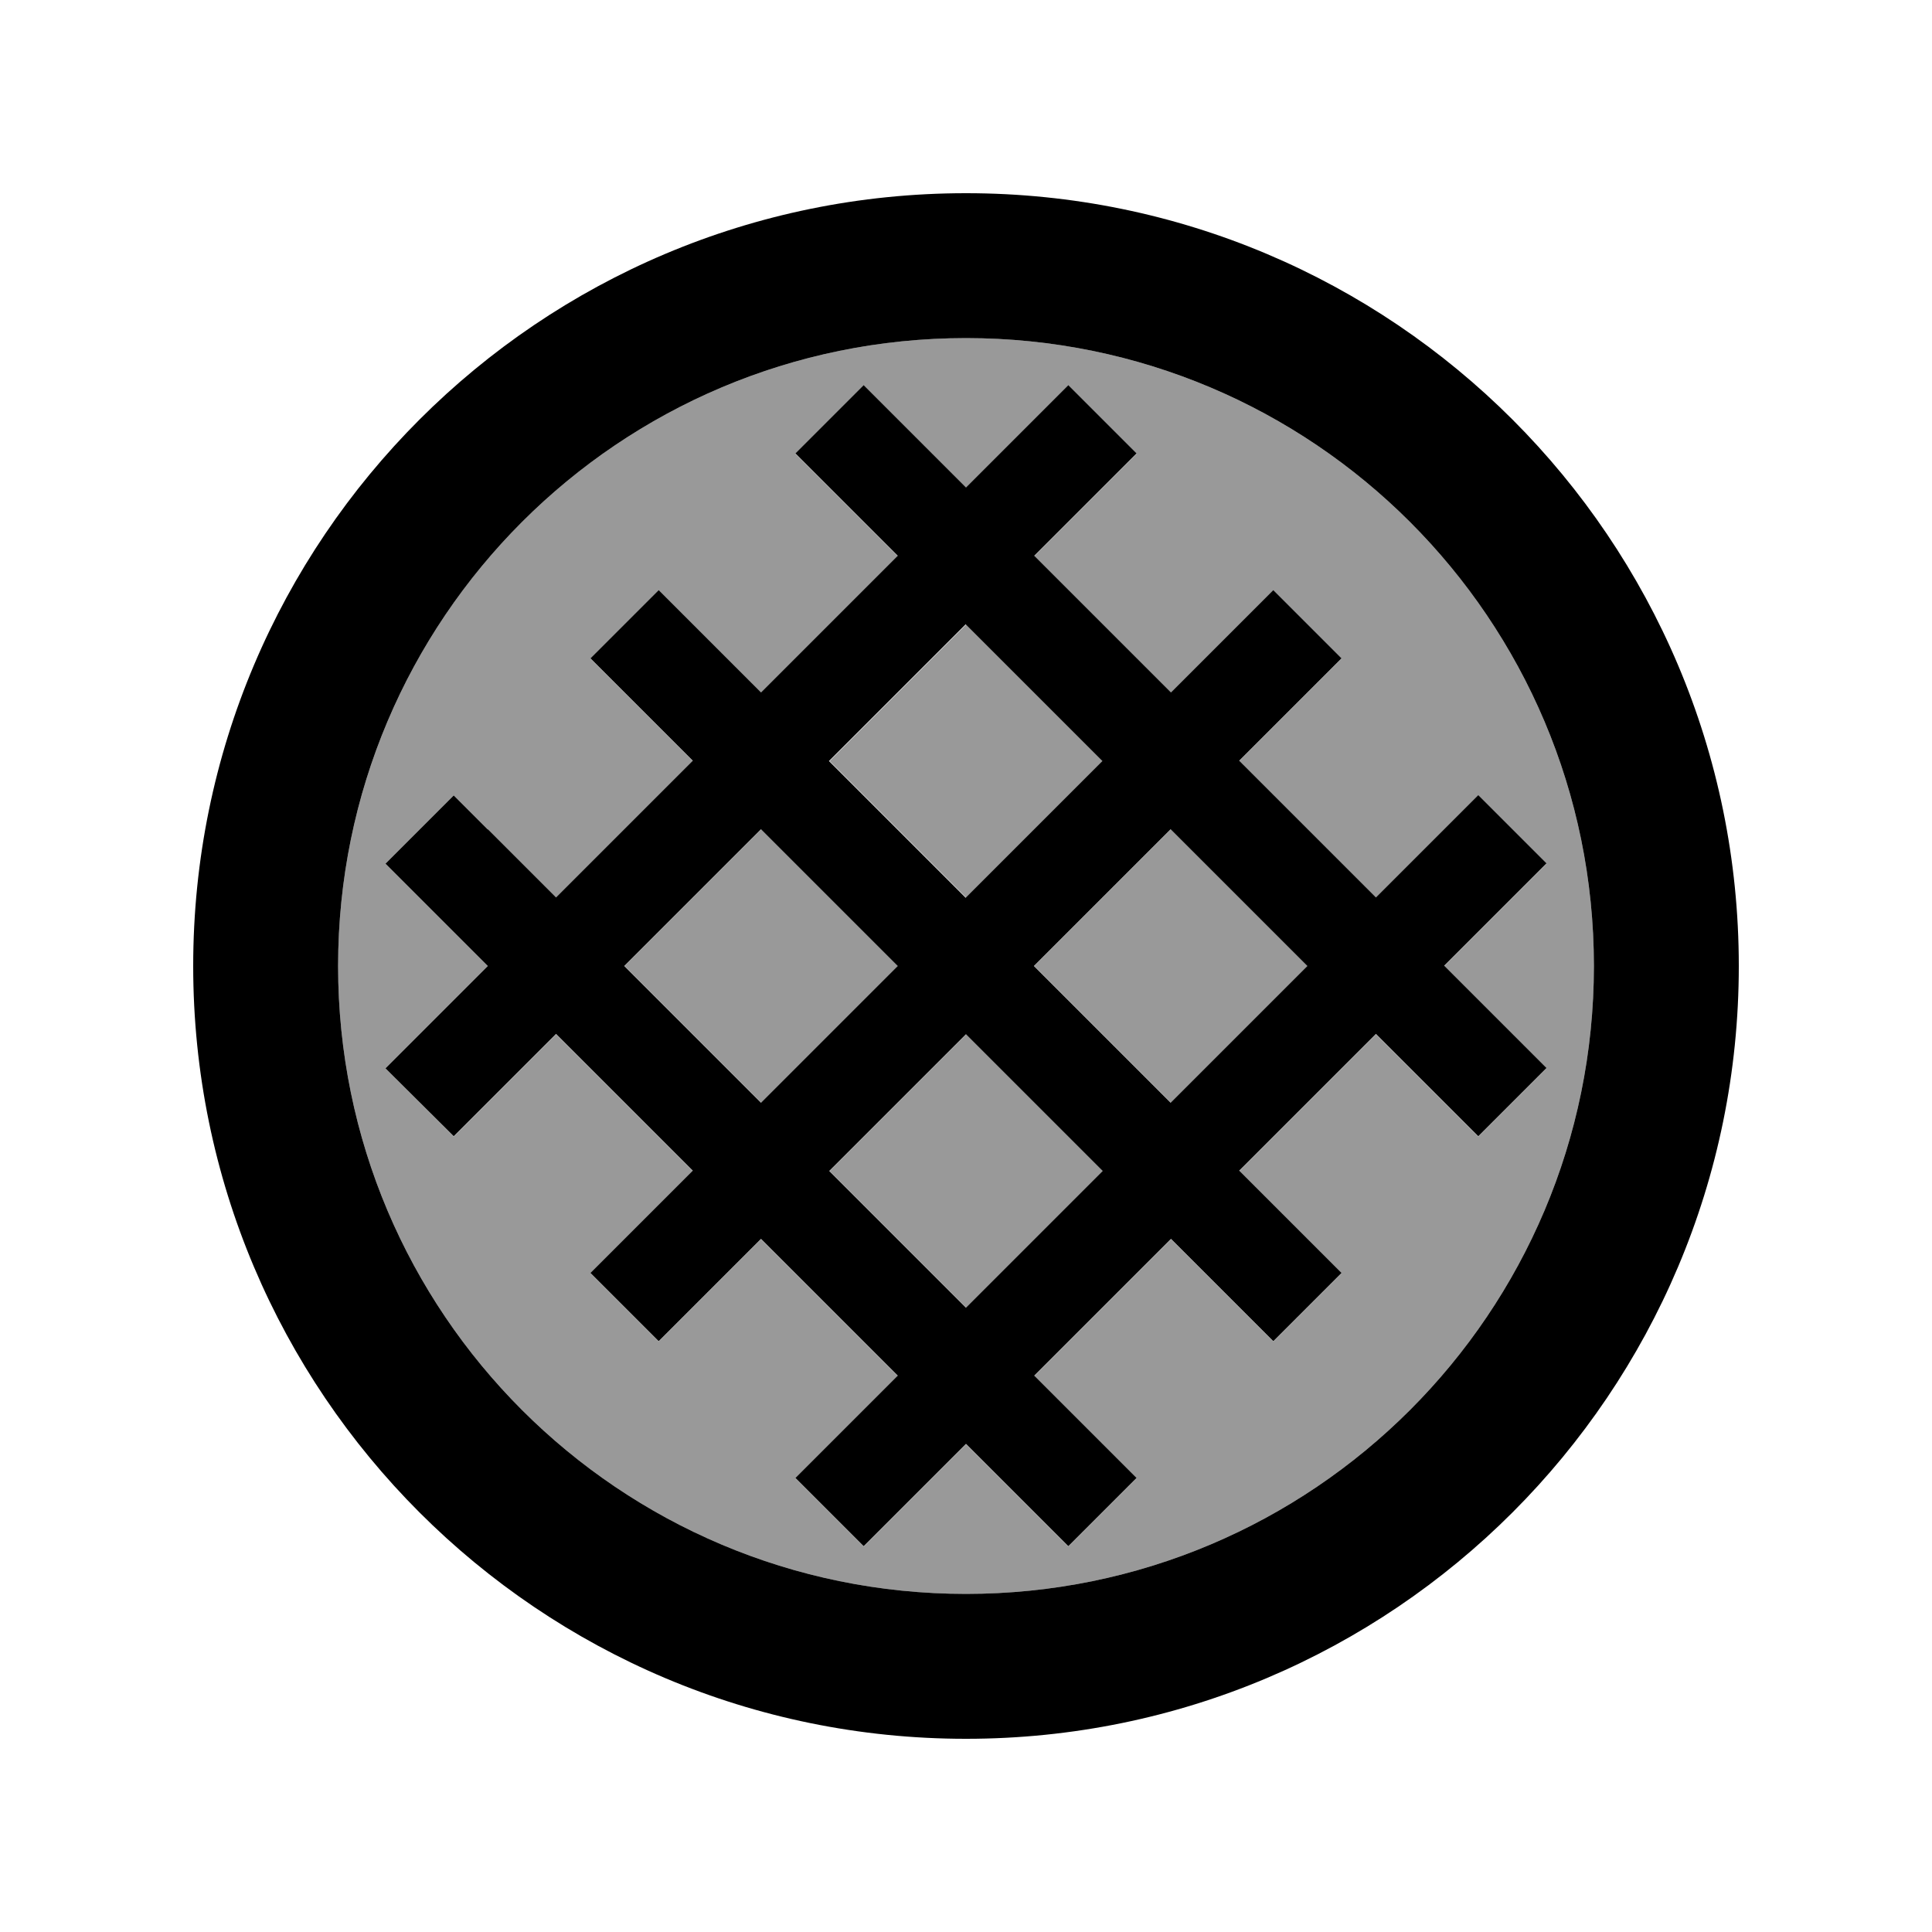
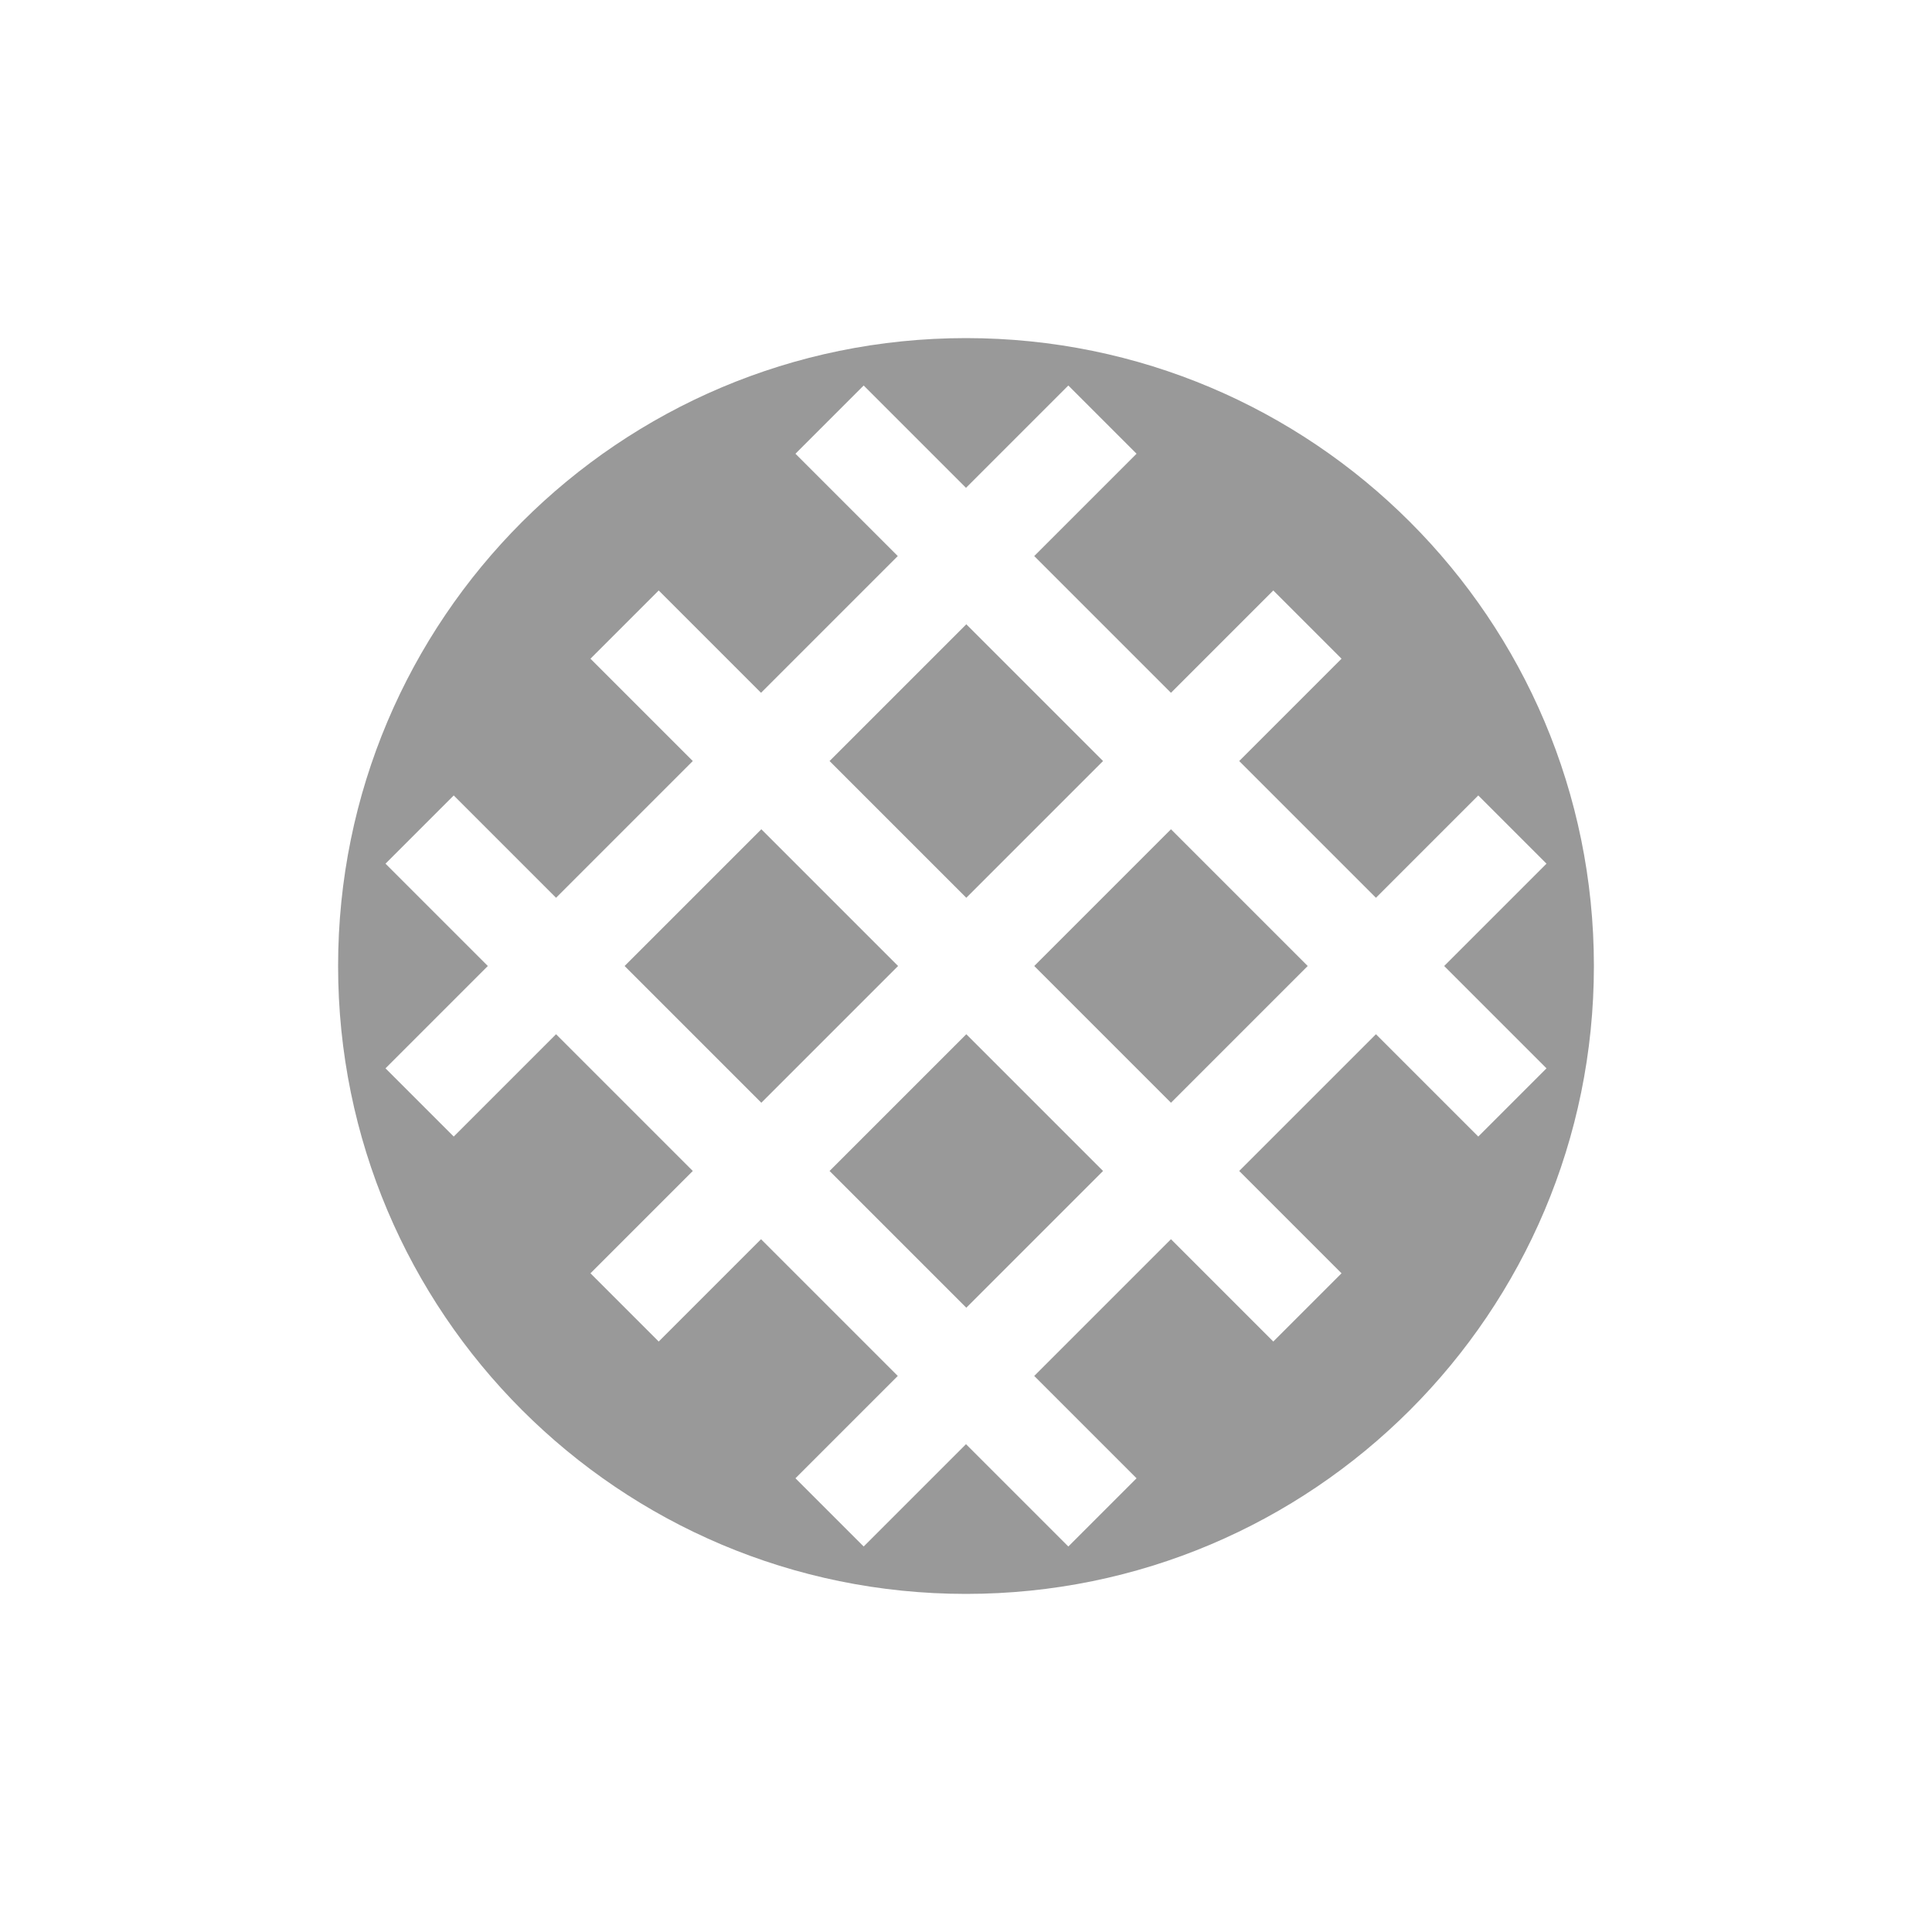
<svg xmlns="http://www.w3.org/2000/svg" viewBox="0 0 640 640">
  <path opacity=".4" fill="currentColor" d="M112 320C112 434.9 205.1 528 320 528C434.9 528 528 434.9 528 320C528 205.1 434.9 112 320 112C205.1 112 112 205.1 112 320zM127.7 286.1L150.3 263.5C156 269.2 167.3 280.5 184.2 297.4L229.5 252.1C212.5 235.1 201.2 223.8 195.6 218.2L218.2 195.6C223.9 201.3 235.2 212.6 252.1 229.5L297.4 184.2C280.4 167.2 269.1 155.9 263.5 150.3L286.1 127.7C291.8 133.4 303.1 144.7 320 161.6C337 144.6 348.3 133.3 353.9 127.7L376.5 150.3C370.8 156 359.5 167.3 342.6 184.2L387.9 229.5C404.9 212.5 416.2 201.2 421.8 195.6L444.4 218.2C438.7 223.9 427.4 235.2 410.5 252.1L455.8 297.4C472.8 280.4 484.1 269.1 489.7 263.5L512.3 286.1C506.6 291.8 495.3 303.1 478.4 320C495.4 337 506.7 348.3 512.3 353.9L489.7 376.5C484 370.8 472.7 359.5 455.8 342.6L410.5 387.9L444.4 421.8L421.8 444.4L387.9 410.5L342.6 455.8C359.6 472.8 370.9 484.1 376.5 489.7L353.9 512.3C348.2 506.6 336.9 495.3 320 478.4C303 495.4 291.7 506.7 286.1 512.3L263.5 489.7C269.2 484 280.5 472.7 297.4 455.8L252.1 410.5C235.1 427.5 223.8 438.8 218.2 444.4L195.6 421.8C201.3 416.1 212.6 404.8 229.5 387.9L184.2 342.6C167.2 359.6 155.9 370.9 150.3 376.5L127.7 353.9C133.4 348.2 144.7 336.9 161.6 320C144.6 303 133.3 291.7 127.7 286.1zM206.9 320L252.2 365.3L297.5 320L252.2 274.7L206.9 320zM274.8 252.1L320.1 297.4L365.4 252.1L320.1 206.8L274.8 252.1zM274.8 387.9L320.1 433.2L365.4 387.9L320.1 342.6L274.8 387.9zM342.6 320L387.9 365.3L433.2 320L387.9 274.7L342.6 320z" />
-   <path fill="currentColor" d="M528 320C528 205.1 434.9 112 320 112C205.1 112 112 205.1 112 320C112 434.9 205.1 528 320 528C434.9 528 528 434.9 528 320zM64 320C64 178.6 178.6 64 320 64C461.4 64 576 178.6 576 320C576 461.4 461.4 576 320 576C178.6 576 64 461.4 64 320zM161.6 274.7L184.2 297.3L229.5 252C212.5 235 201.2 223.7 195.6 218.1L218.2 195.5C223.9 201.2 235.2 212.5 252.1 229.4L297.4 184.1C280.4 167.1 269.1 155.8 263.5 150.2L286.1 127.6C291.8 133.3 303.1 144.6 320 161.5C337 144.5 348.3 133.2 353.9 127.6L376.5 150.2C370.8 155.9 359.5 167.2 342.6 184.1L387.9 229.4C404.9 212.4 416.2 201.1 421.8 195.5L444.4 218.1C438.7 223.8 427.4 235.1 410.5 252L455.8 297.3C472.8 280.3 484.1 269 489.7 263.4L512.3 286C506.6 291.7 495.3 303 478.4 319.9C495.4 336.9 506.7 348.2 512.3 353.8L489.7 376.4C484 370.7 472.7 359.4 455.8 342.5L410.5 387.8L444.4 421.7L421.8 444.3L387.9 410.4L342.6 455.7C359.6 472.7 370.9 484 376.5 489.6L353.9 512.2C348.2 506.5 336.9 495.2 320 478.3C303 495.3 291.7 506.6 286.1 512.2L263.5 489.6C269.2 483.9 280.5 472.6 297.4 455.7L252.1 410.4C235.1 427.4 223.8 438.7 218.2 444.3L195.6 421.7C201.3 416 212.6 404.7 229.5 387.8L184.2 342.5C167.2 359.5 155.9 370.8 150.3 376.4L127.7 353.9C133.4 348.2 144.7 336.9 161.6 320C144.6 303 133.3 291.7 127.7 286.1L150.3 263.5L161.6 274.8zM252.1 274.7L206.8 320L252.1 365.3L297.4 320L252.1 274.7zM365.2 252.1L319.9 206.8L274.6 252.1L319.9 297.4L365.2 252.1zM433.1 320L387.8 274.7L342.5 320L387.8 365.3L433.1 320zM320 342.6L274.7 387.9L320 433.2L365.3 387.9L320 342.6z" />
</svg>